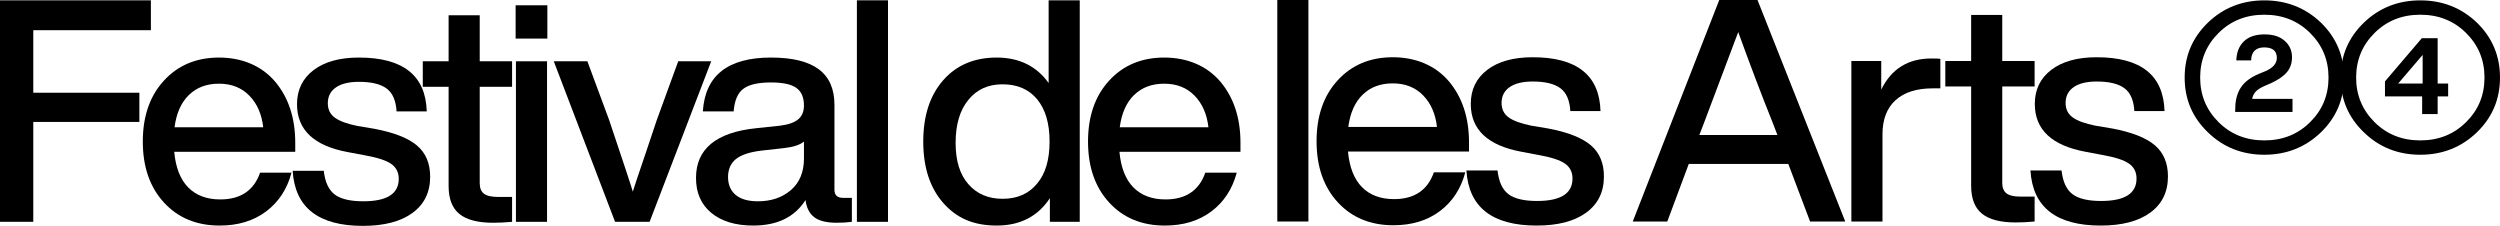
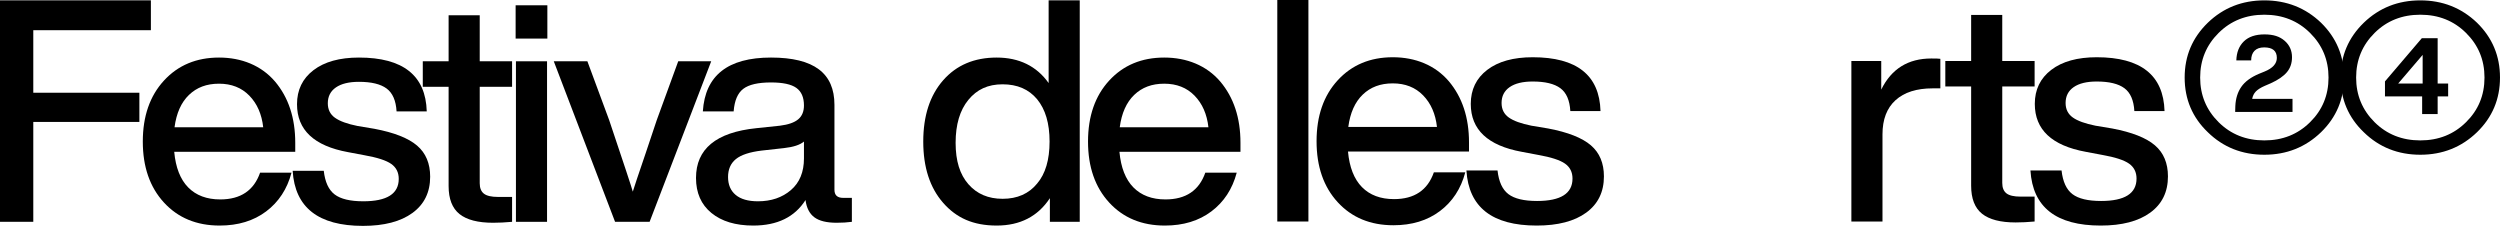
<svg xmlns="http://www.w3.org/2000/svg" id="Capa_7" data-name="Capa 7" viewBox="0 0 4821.42 435.6">
  <defs>
    <style>      .cls-1 {        stroke-width: 0px;      }    </style>
  </defs>
  <path class="cls-1" d="m291,58.2H64.2v120.6h204.6v56.4H64.2v192.6H0V.6h291v57.6Z" />
  <path class="cls-1" d="m569.4,292.8h-233.4c2.8,30.4,11.8,53.3,27,68.7s35.8,23.1,61.8,23.1c39.2,0,64.8-17.2,76.8-51.6h60.6c-8.4,31.6-24.7,56.5-48.9,74.7s-54.1,27.3-89.7,27.3c-44.4,0-80.2-14.8-107.4-44.4s-40.8-68.8-40.8-117.6,13.6-88,40.8-117.6c27.2-29.6,62.6-44.4,106.2-44.4s81.6,15.4,108,46.2c26,30.8,39,70.2,39,118.2v17.4Zm-204.9-109.8c-15,14.4-24.3,35.2-27.9,62.4h171c-2.8-25.2-11.7-45.5-26.7-60.9s-34.5-23.1-58.5-23.1-42.9,7.2-57.9,21.6Z" />
  <path class="cls-1" d="m564.41,329.4h60c2.4,21.6,9.4,36.8,21,45.6,11.6,8.8,30,13.2,55.2,13.2,45.6,0,68.4-14.4,68.4-43.2,0-12.4-4.8-22-14.4-28.8-9.6-6.8-26.8-12.4-51.6-16.8l-31.8-6c-65.6-12-98.4-42.8-98.4-92.4,0-27.6,10.6-49.5,31.8-65.7s50.4-24.3,87.6-24.3c85.2,0,128.8,34.6,130.8,103.8h-58.2c-1.2-20.8-7.6-35.5-19.2-44.1-11.6-8.6-29.4-12.9-53.4-12.9-19.2,0-34,3.6-44.4,10.8-10.4,7.2-15.6,17.4-15.6,30.6,0,12,4.6,21.3,13.8,27.9,9.2,6.6,23.8,11.9,43.8,15.9l32.4,5.4c38,7.2,65.4,18,82.2,32.4,16.8,14.4,25.2,34.4,25.2,60,0,30-11.4,53.3-34.2,69.9-22.8,16.6-54.6,24.9-95.4,24.9-86,0-131.2-35.4-135.6-106.2Z" />
  <path class="cls-1" d="m987.58,167.4h-62.4v186c0,9.2,2.7,15.9,8.1,20.1,5.4,4.2,14.5,6.3,27.3,6.3h27v48c-13.2,1.2-25.4,1.8-36.6,1.8-29.2,0-50.8-5.6-64.8-16.8-14-11.2-21-29.2-21-54v-191.4h-49.8v-49.2h49.8V29.4h60v88.8h62.4v49.2Z" />
  <path class="cls-1" d="m994.42,74.4V10.2h61.2v64.2h-61.2Zm.6,353.4V118.2h60v309.6h-60Z" />
  <path class="cls-1" d="m1308.01,118.2h63.6l-118.8,309.6h-66.6l-118.2-309.6h64.8l42,113.4c28.4,84.4,43.6,130.4,45.6,138,1.2-4,3.8-12,7.8-24s9.6-28.5,16.8-49.5c7.2-21,14.4-42.5,21.6-64.5l41.4-113.4Z" />
  <path class="cls-1" d="m1642.89,381.6v46.2c-8.8,1.2-18.6,1.8-29.4,1.8-19.2,0-33.5-3.5-42.9-10.5-9.4-7-15.1-18.1-17.1-33.3-20.8,32.8-54.4,49.2-100.8,49.2-34,0-60.9-8.1-80.7-24.3s-29.7-38.7-29.7-67.5c0-56,38.8-88,116.4-96l45.6-4.8c16-2,27.7-6.1,35.1-12.3,7.4-6.2,11.1-15.1,11.1-26.7,0-15.6-4.9-26.9-14.7-33.9s-26.1-10.5-48.9-10.5c-24.8,0-42.6,4.1-53.4,12.3-10.8,8.2-17,22.7-18.6,43.5h-59.4c4.4-69.2,48.2-103.8,131.4-103.8s122.4,30.4,122.4,91.2v163.8c0,10.4,5.6,15.6,16.8,15.6h16.8Zm-117.6-15c16.8-14.4,25.2-34.8,25.2-61.2v-32.4c-7.6,6.4-20.4,10.6-38.4,12.6l-43.2,4.8c-23.2,2.8-39.8,8.3-49.8,16.5s-15,19.7-15,34.5,4.9,26.3,14.7,34.5c9.8,8.2,24.1,12.3,42.9,12.3,25.6,0,46.8-7.2,63.6-21.6Z" />
-   <path class="cls-1" d="m1652.57,427.8V.6h60v427.2h-60Z" />
+   <path class="cls-1" d="m1652.57,427.8V.6v427.2h-60Z" />
  <path class="cls-1" d="m2022.36.6h60v427.2h-57.6v-45.6c-23.2,35.2-57.4,52.8-102.6,52.8s-77.6-14.6-103.2-43.8-38.4-68.6-38.4-118.2,12.8-89,38.4-118.2,60-43.8,103.2-43.8,77,16.4,100.2,49.2V.6Zm-88.8,382.8c28.4,0,50.6-9.8,66.6-29.4,16-18.8,24-45.8,24-81s-8-62-24-81.6c-16-19.2-38.2-28.8-66.6-28.8s-49.6,10-66,30-24.6,47.6-24.6,82.8,8.2,61,24.6,79.8c16.4,18.8,38.4,28.2,66,28.2Z" />
  <path class="cls-1" d="m2392.32,292.8h-233.4c2.8,30.4,11.8,53.3,27,68.7s35.8,23.1,61.8,23.1c39.2,0,64.8-17.2,76.8-51.6h60.6c-8.4,31.6-24.7,56.5-48.9,74.7s-54.1,27.3-89.7,27.3c-44.4,0-80.2-14.8-107.4-44.4s-40.8-68.8-40.8-117.6,13.6-88,40.8-117.6c27.2-29.6,62.6-44.4,106.2-44.4s81.6,15.4,108,46.2c26,30.8,39,70.2,39,118.2v17.4Zm-204.9-109.8c-15,14.4-24.3,35.2-27.9,62.4h171c-2.8-25.2-11.7-45.5-26.7-60.9s-34.5-23.1-58.5-23.1-42.9,7.2-57.9,21.6Z" />
  <path class="cls-1" d="m2463.36,427.2V0h60v427.2h-60Z" />
  <path class="cls-1" d="m2833.08,292.2h-233.4c2.8,30.4,11.8,53.3,27,68.7s35.8,23.1,61.8,23.1c39.2,0,64.8-17.2,76.8-51.6h60.6c-8.4,31.6-24.7,56.5-48.9,74.7s-54.1,27.3-89.7,27.3c-44.4,0-80.2-14.8-107.4-44.4s-40.8-68.8-40.8-117.6,13.6-88,40.8-117.6c27.2-29.6,62.6-44.4,106.2-44.4s81.6,15.4,108,46.2c26,30.8,39,70.2,39,118.2v17.4Zm-204.9-109.8c-15,14.4-24.3,35.2-27.9,62.4h171c-2.8-25.2-11.7-45.5-26.7-60.9s-34.5-23.1-58.5-23.1-42.9,7.2-57.9,21.6Z" />
  <path class="cls-1" d="m2828.09,328.8h60c2.4,21.6,9.4,36.8,21,45.6,11.6,8.8,30,13.2,55.2,13.2,45.6,0,68.4-14.4,68.4-43.2,0-12.4-4.8-22-14.4-28.8-9.6-6.8-26.8-12.4-51.6-16.8l-31.8-6c-65.6-12-98.4-42.8-98.4-92.4,0-27.6,10.6-49.5,31.8-65.7s50.4-24.3,87.6-24.3c85.2,0,128.8,34.6,130.8,103.8h-58.2c-1.2-20.8-7.6-35.5-19.2-44.1-11.6-8.6-29.4-12.9-53.4-12.9-19.2,0-34,3.6-44.4,10.8-10.4,7.2-15.6,17.4-15.6,30.6,0,12,4.6,21.3,13.8,27.9,9.2,6.6,23.8,11.9,43.8,15.9l32.4,5.4c38,7.2,65.4,18,82.2,32.4,16.8,14.4,25.2,34.4,25.2,60,0,30-11.4,53.3-34.2,69.9-22.8,16.6-54.6,24.9-95.4,24.9-86,0-131.2-35.4-135.6-106.2Z" />
-   <path class="cls-1" d="m3490.88,427.2l-42-111h-192l-41.4,111h-66.6L3315.68,0h73.8l169.2,427.2h-67.8Zm-213.6-166.8h150.6l-9-23.4c-21.2-52.8-43.4-111.2-66.6-175.2-27.6,73.6-49.6,132-66,175.2l-9,23.4Z" />
  <path class="cls-1" d="m3742.1,113.4v57h-15c-30.8,0-54.6,7.6-71.4,22.8-16.8,15.2-25.2,37.2-25.2,66v168h-60V117.6h57.6v55.2c19.6-40,51.8-60,96.6-60,8.8,0,14.6.2,17.4.6Z" />
  <path class="cls-1" d="m3923.89,166.8h-62.4v186c0,9.2,2.7,15.9,8.1,20.1,5.4,4.2,14.5,6.3,27.3,6.3h27v48c-13.2,1.2-25.4,1.8-36.6,1.8-29.2,0-50.8-5.6-64.8-16.8-14-11.2-21-29.2-21-54v-191.4h-49.8v-49.2h49.8V28.8h60v88.8h62.4v49.2Z" />
  <path class="cls-1" d="m3915.85,328.8h60c2.4,21.6,9.4,36.8,21,45.6,11.6,8.8,30,13.2,55.2,13.2,45.6,0,68.4-14.4,68.4-43.2,0-12.4-4.8-22-14.4-28.8-9.6-6.8-26.8-12.4-51.6-16.8l-31.8-6c-65.6-12-98.4-42.8-98.4-92.4,0-27.6,10.6-49.5,31.8-65.7s50.4-24.3,87.6-24.3c85.2,0,128.8,34.6,130.8,103.8h-58.2c-1.2-20.8-7.6-35.5-19.2-44.1-11.6-8.6-29.4-12.9-53.4-12.9-19.2,0-34,3.6-44.4,10.8-10.4,7.2-15.6,17.4-15.6,30.6,0,12,4.6,21.3,13.8,27.9,9.2,6.6,23.8,11.9,43.8,15.9l32.4,5.4c38,7.2,65.4,18,82.2,32.4,16.8,14.4,25.2,34.4,25.2,60,0,30-11.4,53.3-34.2,69.9-22.8,16.6-54.6,24.9-95.4,24.9-86,0-131.2-35.4-135.6-106.2Z" />
  <path class="cls-1" d="m4366.93.72c42.86,0,79.3,14.36,109.31,43.08,29.58,28.93,44.37,64.19,44.37,105.77s-14.79,76.73-44.37,105.45c-30.01,28.93-66.44,43.4-109.31,43.4s-79.41-14.47-108.98-43.4c-29.79-28.51-44.69-63.65-44.69-105.45s14.9-76.84,44.69-105.77c29.79-28.72,66.12-43.08,108.98-43.08Zm0,270.05c35.15,0,64.51-11.68,88.09-35.04,23.79-23.36,35.69-52.08,35.69-86.16s-11.9-62.58-35.69-86.16c-23.58-23.36-52.94-35.04-88.09-35.04s-64.51,11.68-88.09,35.04c-23.79,23.58-35.69,52.3-35.69,86.16s11.9,62.58,35.69,86.16c23.58,23.36,52.94,35.04,88.09,35.04Zm.64-105.13c-7.72,3.43-13.4,7.02-17.04,10.77-3.64,3.75-6,8.52-7.07,14.31h77.8v25.08h-110.59l.32-11.25c.64-14.57,4.5-26.95,11.57-37.13,7.07-10.18,18.54-18.59,34.4-25.24l10.29-4.18c15.86-6.43,23.79-15.22,23.79-26.36,0-13.5-8.14-20.25-24.43-20.25-8.14,0-14.36,2.2-18.65,6.59-4.29,4.39-6.43,10.56-6.43,18.49h-28.61c.43-15.43,5.25-27.65,14.47-36.65,9.22-9,22.5-13.5,39.86-13.5s29.47,4.13,38.9,12.38c9.43,8.25,14.15,18.81,14.15,31.67,0,11.36-3.27,20.95-9.8,28.77-6.54,7.82-16.88,14.95-31.02,21.38l-11.9,5.14Z" />
  <path class="cls-1" d="m4667.74.72c42.86,0,79.3,14.36,109.31,43.08,29.58,28.93,44.37,64.19,44.37,105.77s-14.79,76.73-44.37,105.45c-30.01,28.93-66.44,43.4-109.31,43.4s-79.41-14.47-108.98-43.4c-29.79-28.51-44.69-63.65-44.69-105.45s14.9-76.84,44.69-105.77c29.79-28.72,66.12-43.08,108.98-43.08Zm0,270.05c35.15,0,64.51-11.68,88.09-35.04,23.79-23.36,35.69-52.08,35.69-86.16s-11.9-62.58-35.69-86.16c-23.58-23.36-52.94-35.04-88.09-35.04s-64.51,11.68-88.09,35.04c-23.79,23.58-35.69,52.3-35.69,86.16s11.9,62.58,35.69,86.16c23.58,23.36,52.94,35.04,88.09,35.04Zm33.43-197.07v87.44h20.25v24.75h-20.25v34.08h-29.9v-34.08h-71.69v-28.93l71.05-83.27h30.54Zm-28.93,32.15l-47.26,55.3h47.26v-55.3Z" />
</svg>